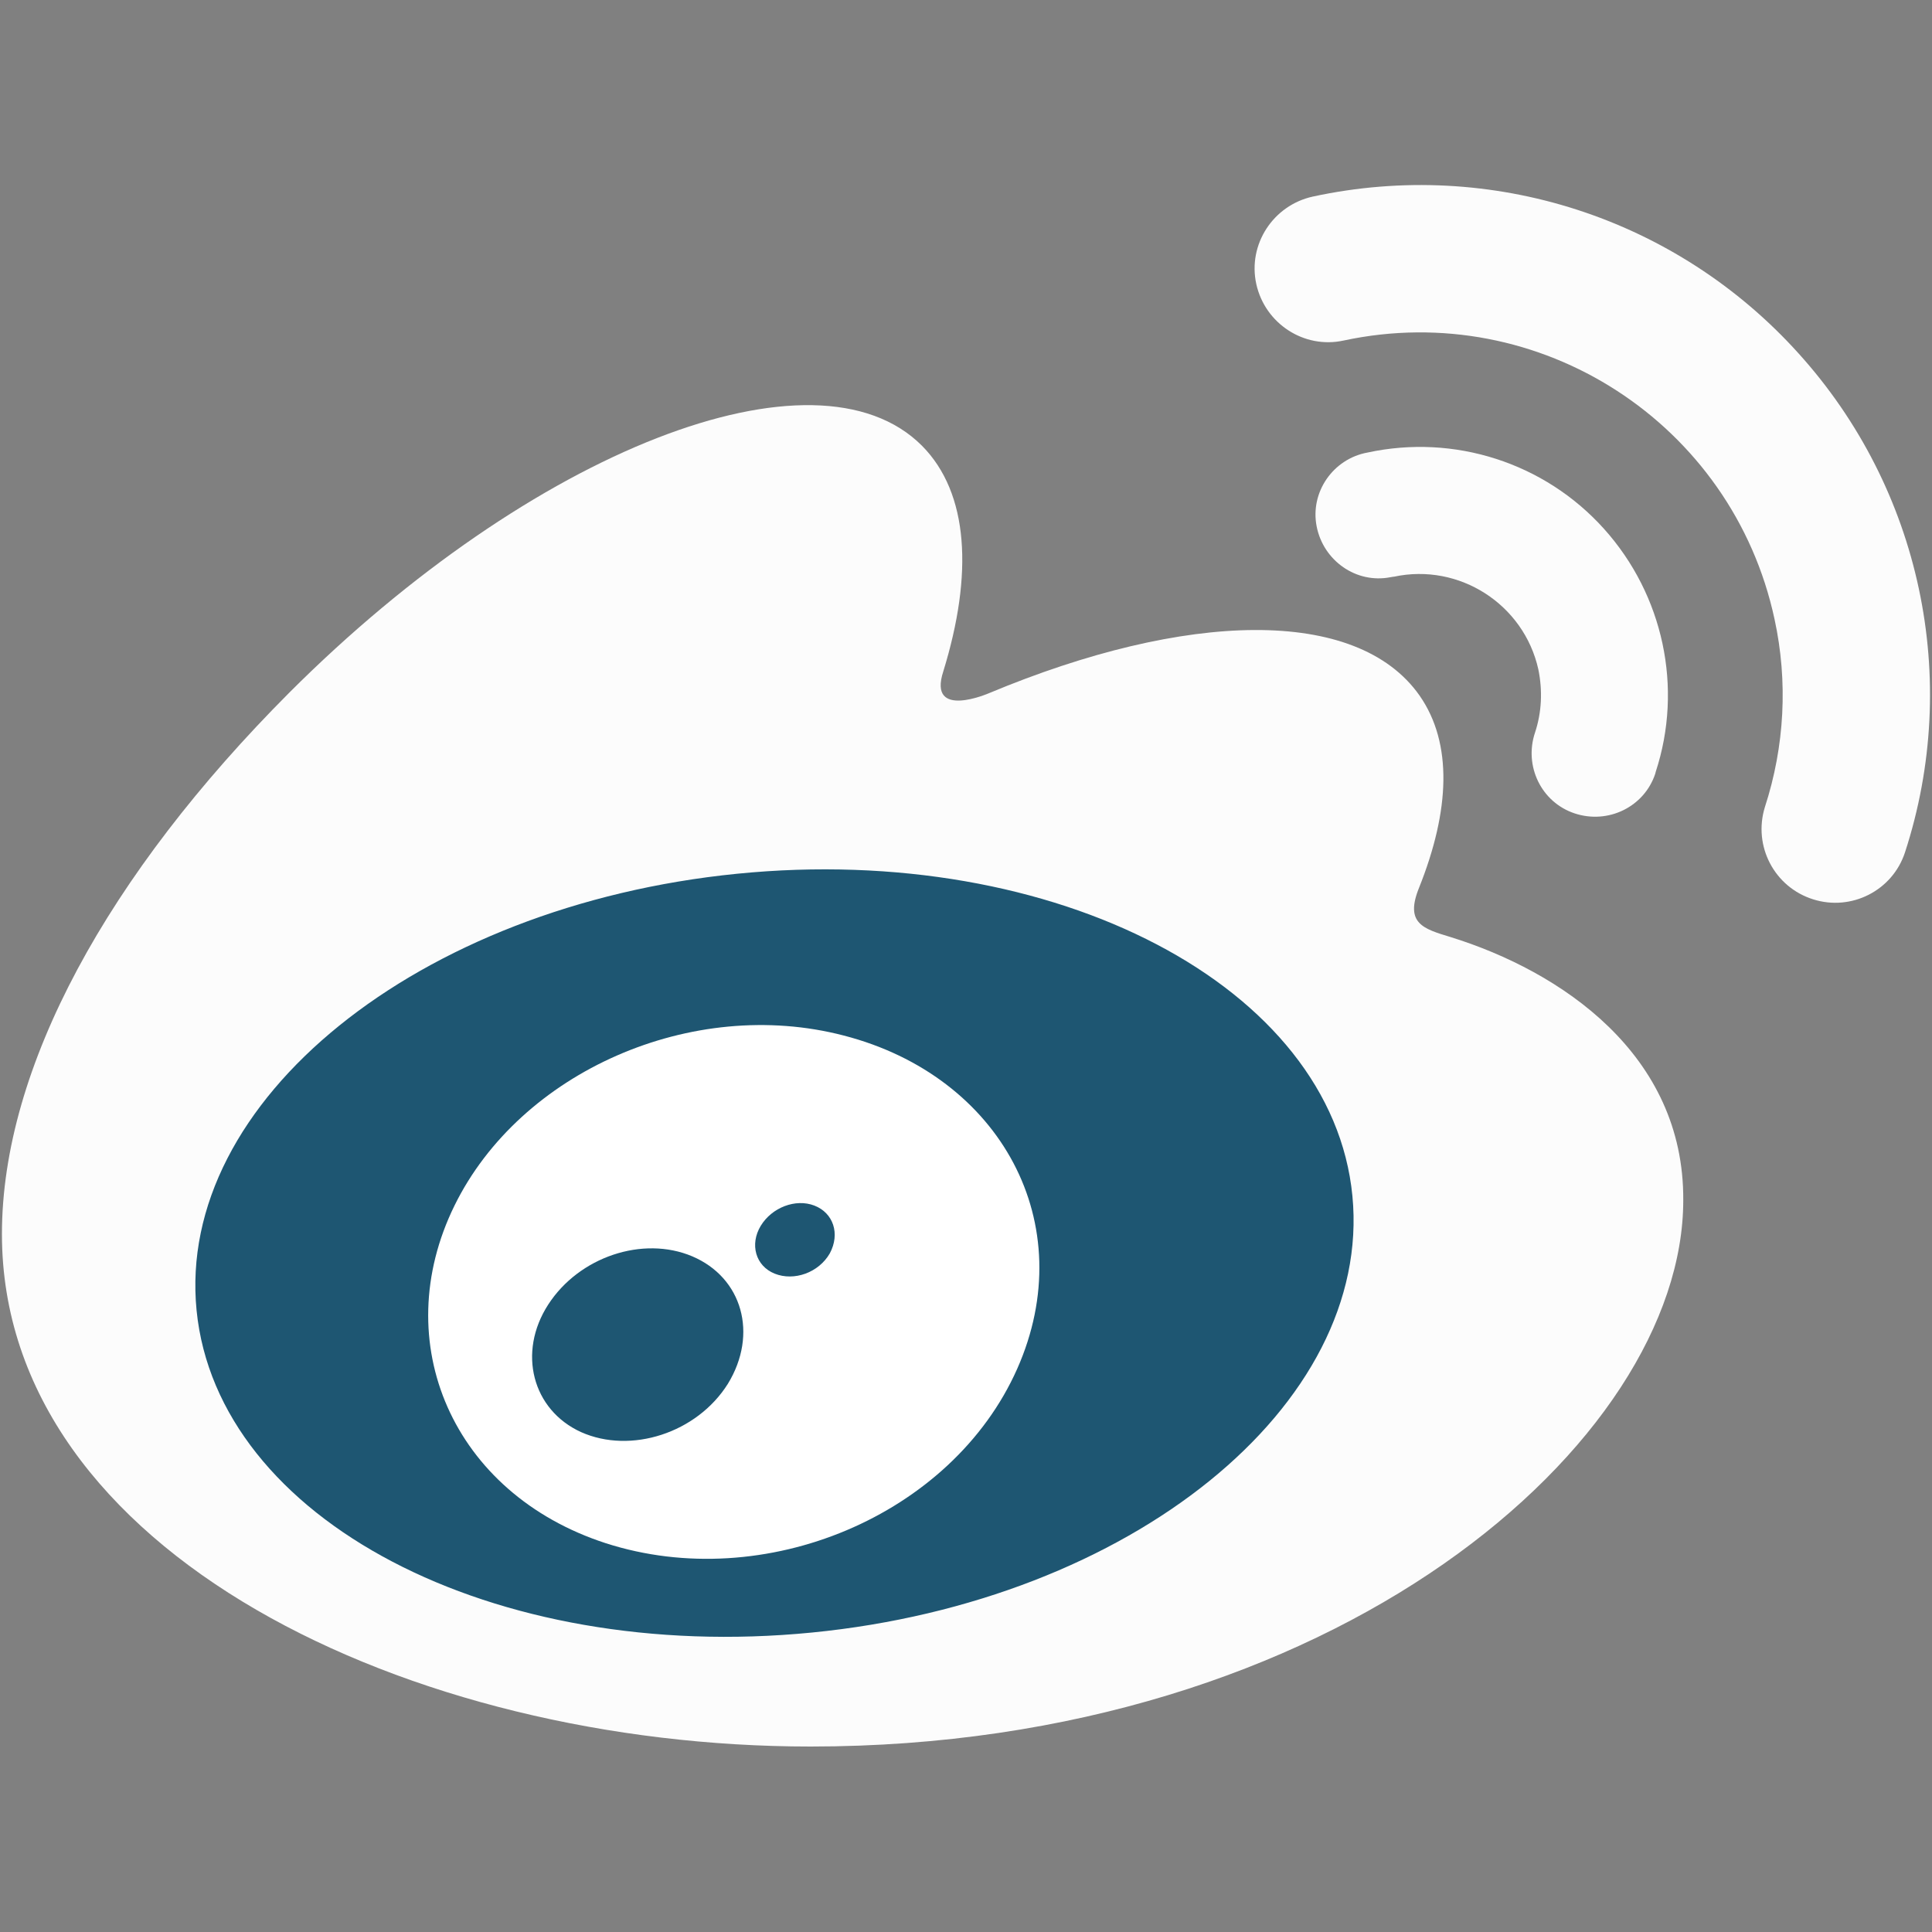
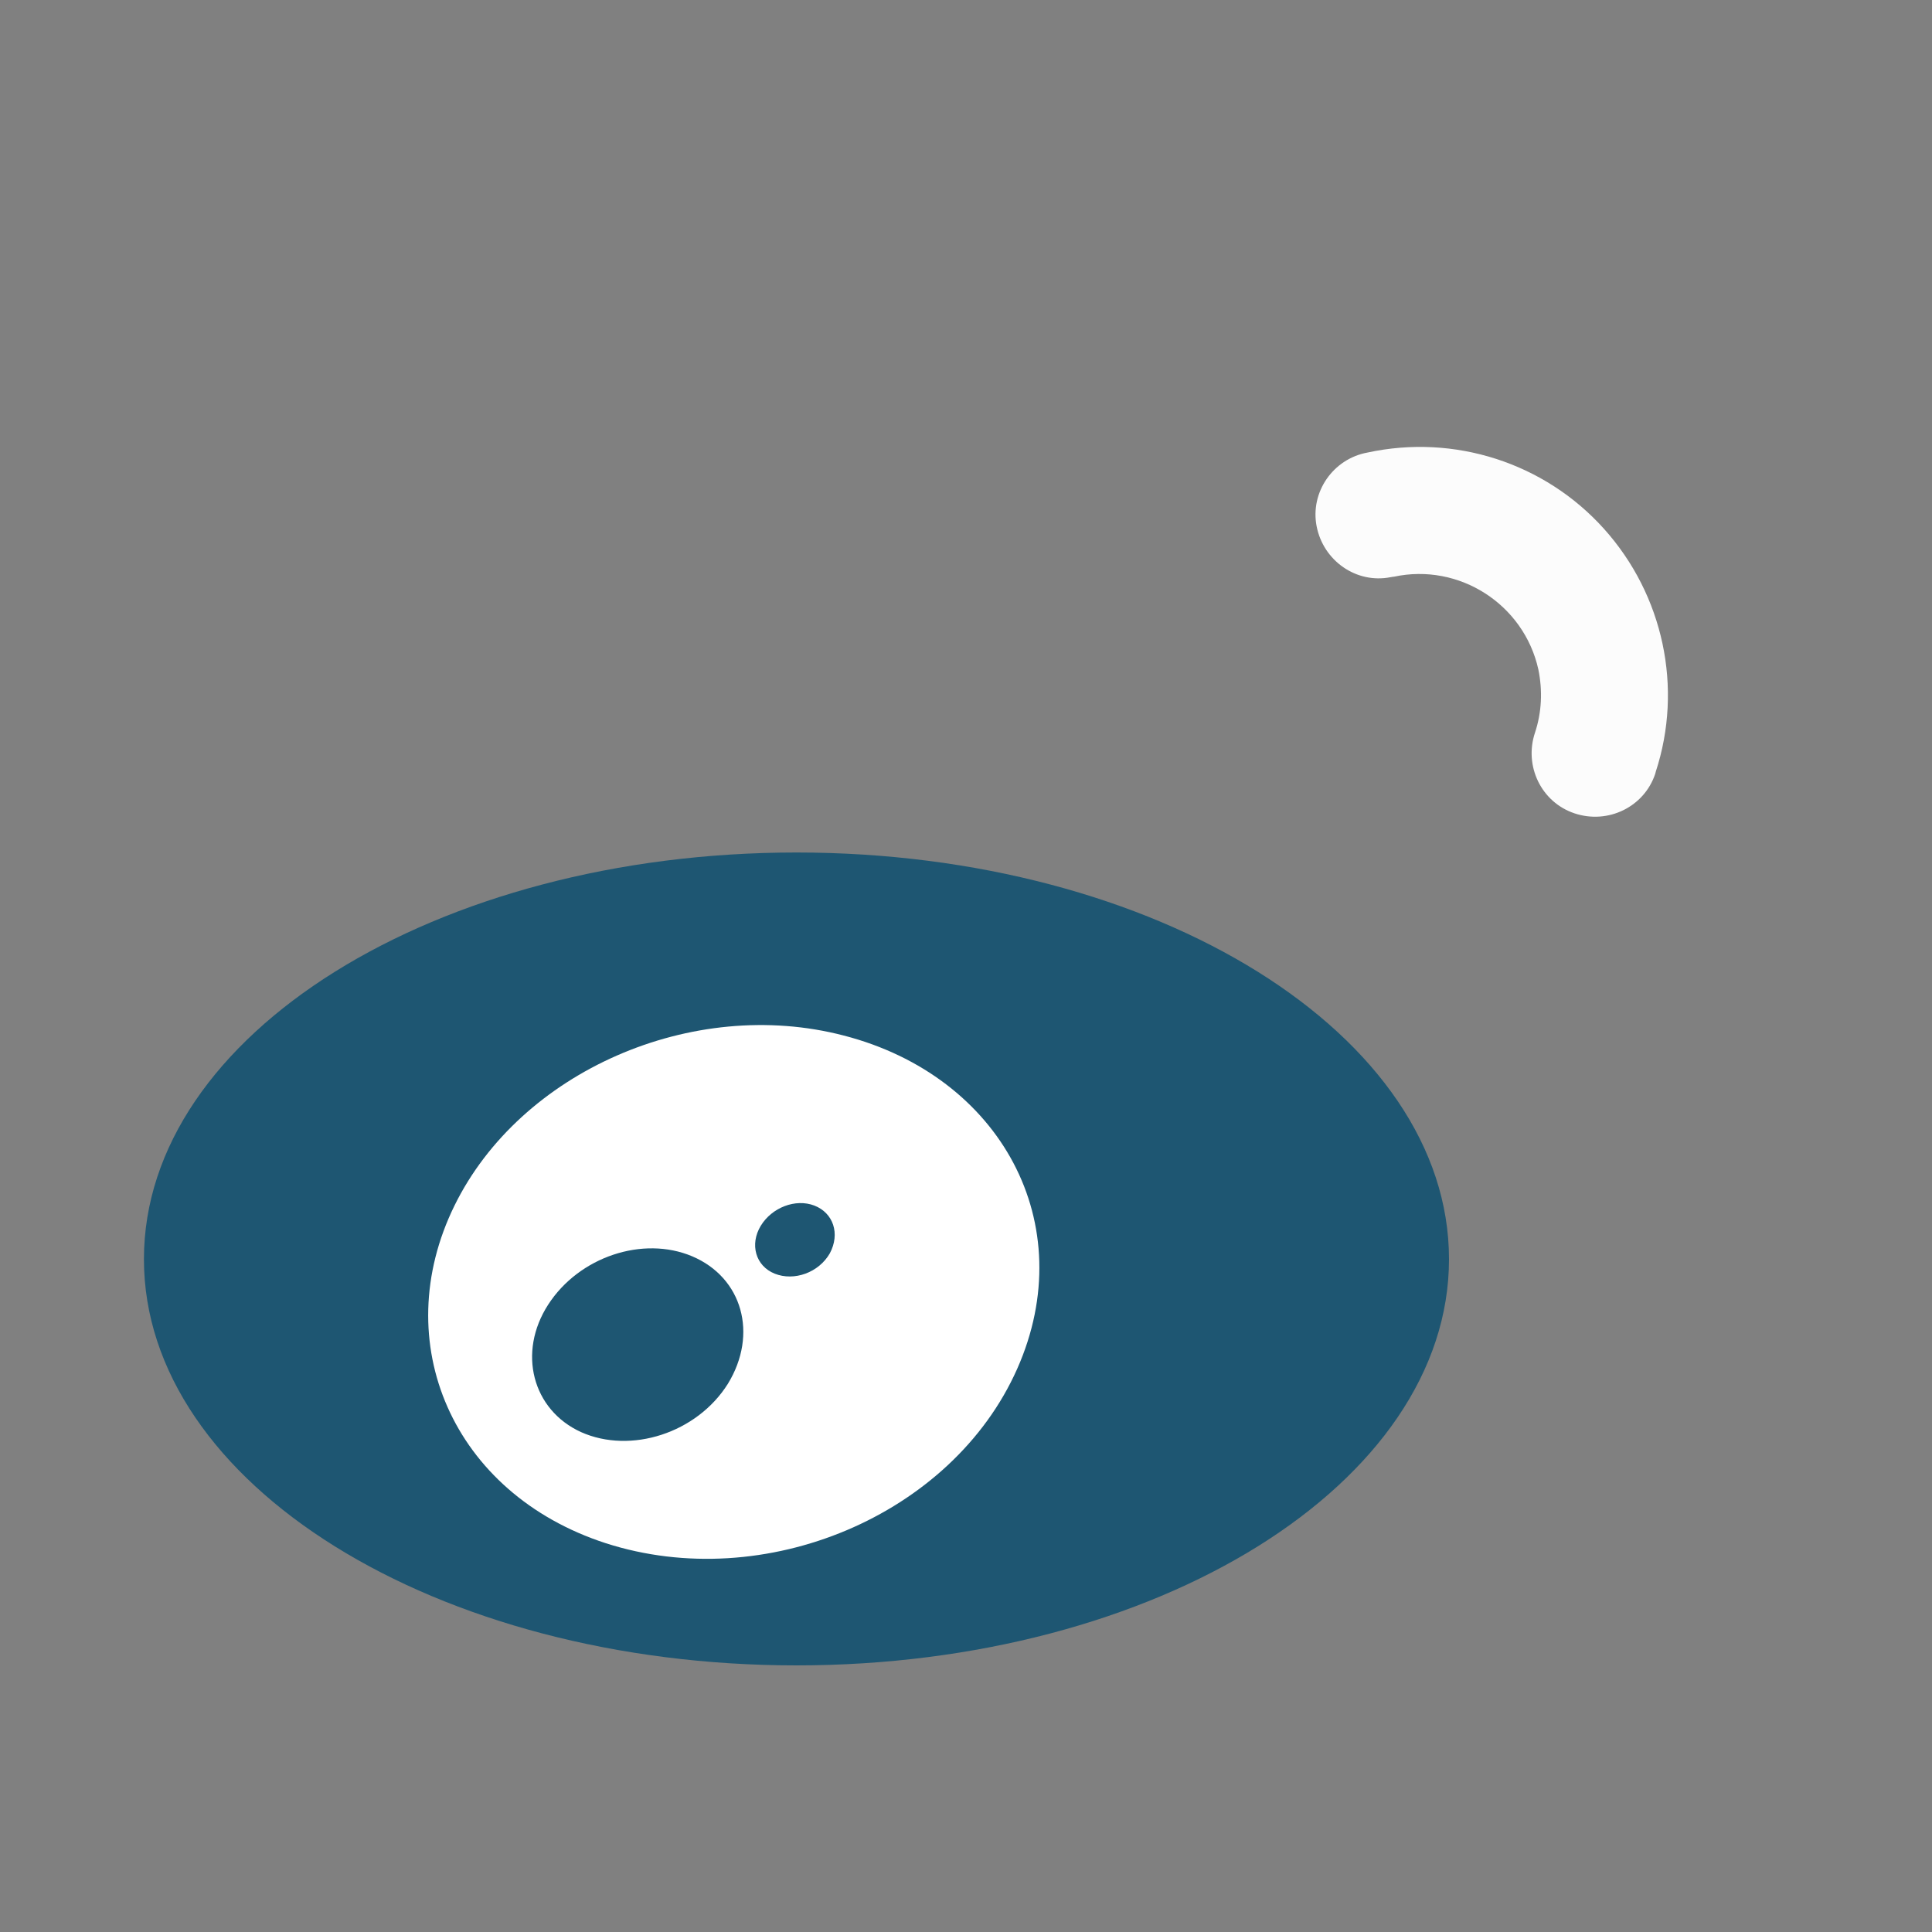
<svg xmlns="http://www.w3.org/2000/svg" version="1.1" id="Layer_1" x="0px" y="0px" viewBox="0 0 400 400" style="enable-background:new 0 0 400 400;" xml:space="preserve">
  <rect x="0" y="0" width="400" height="400" fill="#808080" stroke="none" />
  <style type="text/css">
	.st0{fill:#1E5672;}
	.st1{fill:#FCFCFC;}
	.st2{fill:#FFFFFF;}
</style>
  <path class="st0" d="M29.8,260.7c0,46.5,60.5,84.1,135.1,84.1s135.1-37.7,135.1-84.1s-60.5-84.2-135.1-84.2S29.8,214.2,29.8,260.7" />
-   <path class="st1" d="M168.1,338c-66.1,6.5-123.1-23.4-127.4-66.7s45.8-83.8,111.9-90.4s123.2,23.4,127.4,66.7S234.2,331.5,168.1,338   M300.3,194c-5.6-1.7-9.5-2.8-6.5-10.2c6.4-16,7-29.9,0.1-39.8c-13-18.5-48.4-17.5-89.1-0.5c0,0-12.8,5.6-9.5-4.5  c6.2-20.1,5.3-36.9-4.4-46.7c-22-22.1-80.7,0.8-131,51.1C22.3,181.1,0.4,221,0.4,255.5c0,66,84.7,106.1,167.4,106.1  c108.6,0,180.7-63.1,180.7-113.1C348.7,218.3,323.2,201.1,300.3,194" />
-   <path class="st1" d="M372.4,73.2c-25.3-28.1-63.6-40.5-100.6-32.5l0,0c-8.2,1.8-13.5,9.9-11.7,18.1c1.8,8.2,9.9,13.5,18.1,11.7  c40.6-8.7,80.5,17.2,89.2,57.7c2.8,12.9,2.1,26.3-2,38.9l0,0c-2.5,8.1,2,16.6,10,19.1c7.9,2.5,16.4-1.8,19-9.7l0,0  C406.1,140.6,397.7,101.2,372.4,73.2" />
  <path class="st1" d="M332.1,109.5c-12.3-13.7-31-19.7-49-15.8c-7.1,1.3-11.9,8.2-10.5,15.3s8.2,11.9,15.3,10.5  c0.2,0,0.4-0.1,0.7-0.1l0,0c13.5-2.9,26.9,5.7,29.9,19.2c0.9,4.4,0.7,8.9-0.7,13.1l0,0c-2.3,6.9,1.3,14.4,8.2,16.7  c6.9,2.3,14.4-1.3,16.7-8.2c0-0.1,0.1-0.3,0.1-0.4C348.5,142.4,344.4,123.2,332.1,109.5" />
  <path class="st2" d="M171.8,259.5c-2.3,4-7.4,5.8-11.4,4.2s-5.2-6.1-2.9-9.9s7.2-5.7,11.1-4.2S174,255.4,171.8,259.5 M150.7,286.5  c-6.4,10.2-20.1,14.6-30.4,10c-10.1-4.6-13.2-16.5-6.8-26.4s19.6-14.3,29.8-10C153.7,264.5,157,276.2,150.7,286.5 M174.7,214.4  c-31.4-8.2-67,7.5-80.6,35.2c-13.9,28.3-0.4,59.6,31.3,69.9c32.9,10.6,71.7-5.7,85.2-36.1C223.9,253.4,207.2,222.8,174.7,214.4" />
</svg>